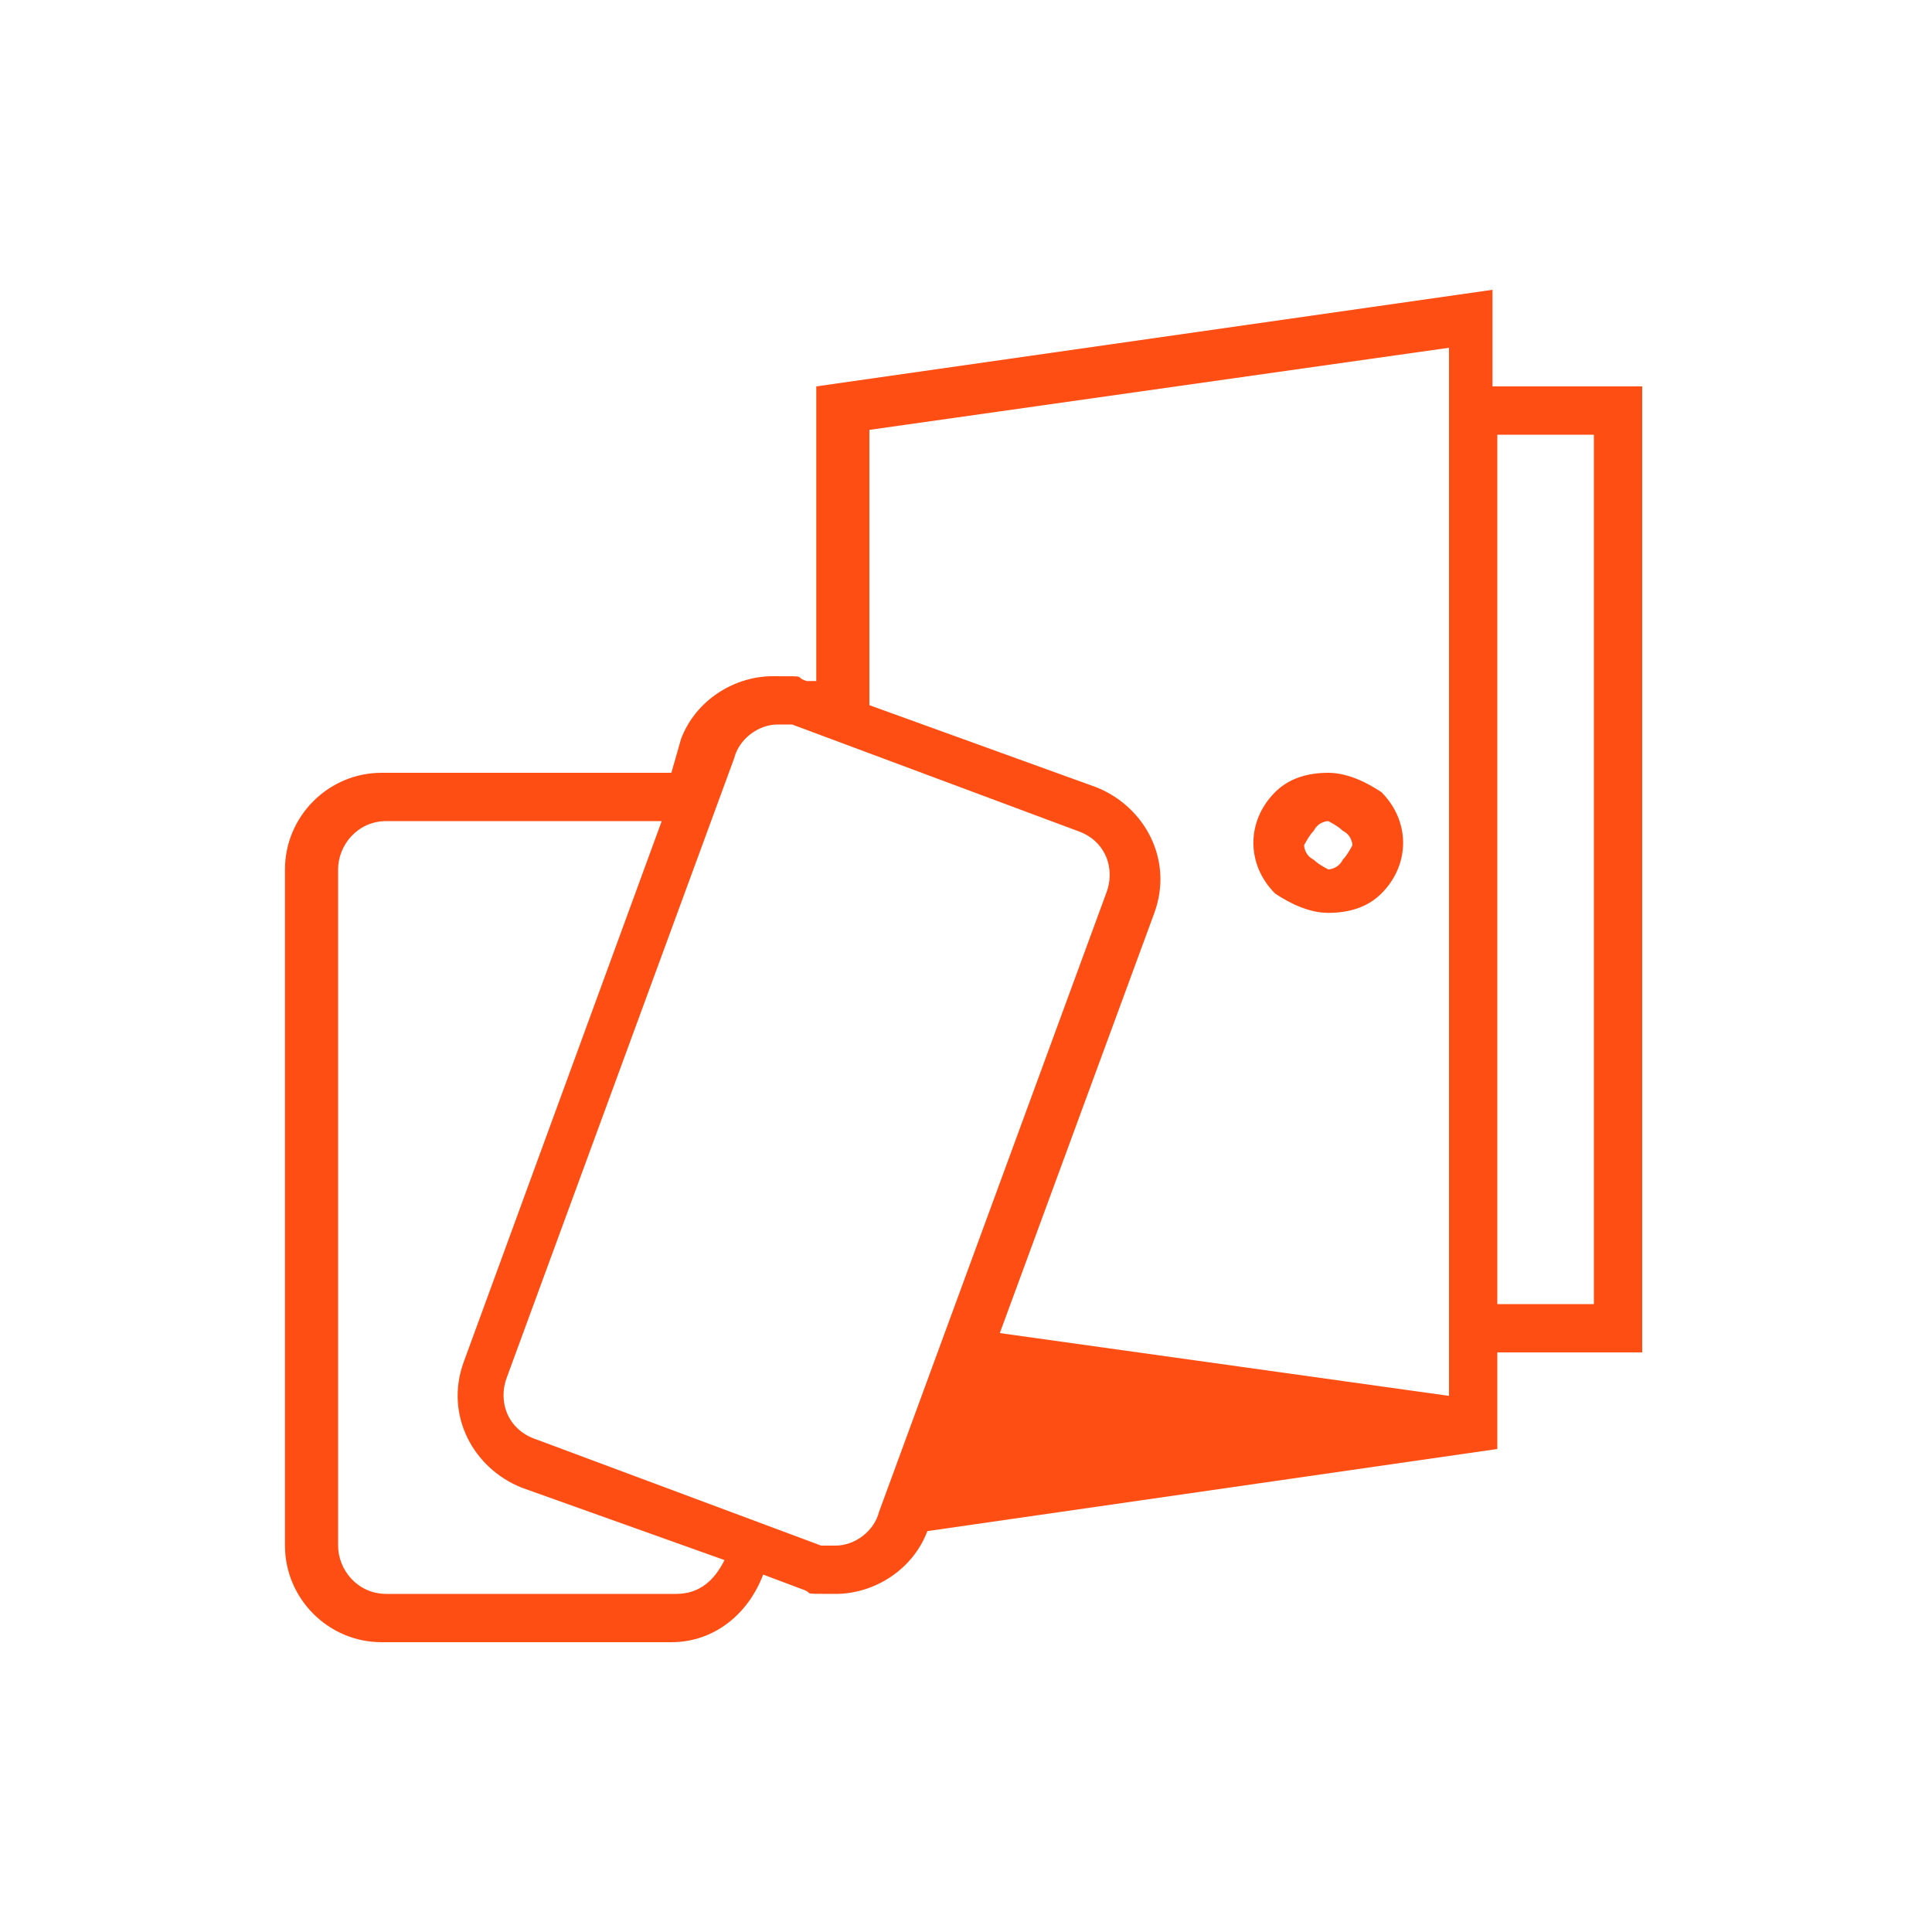
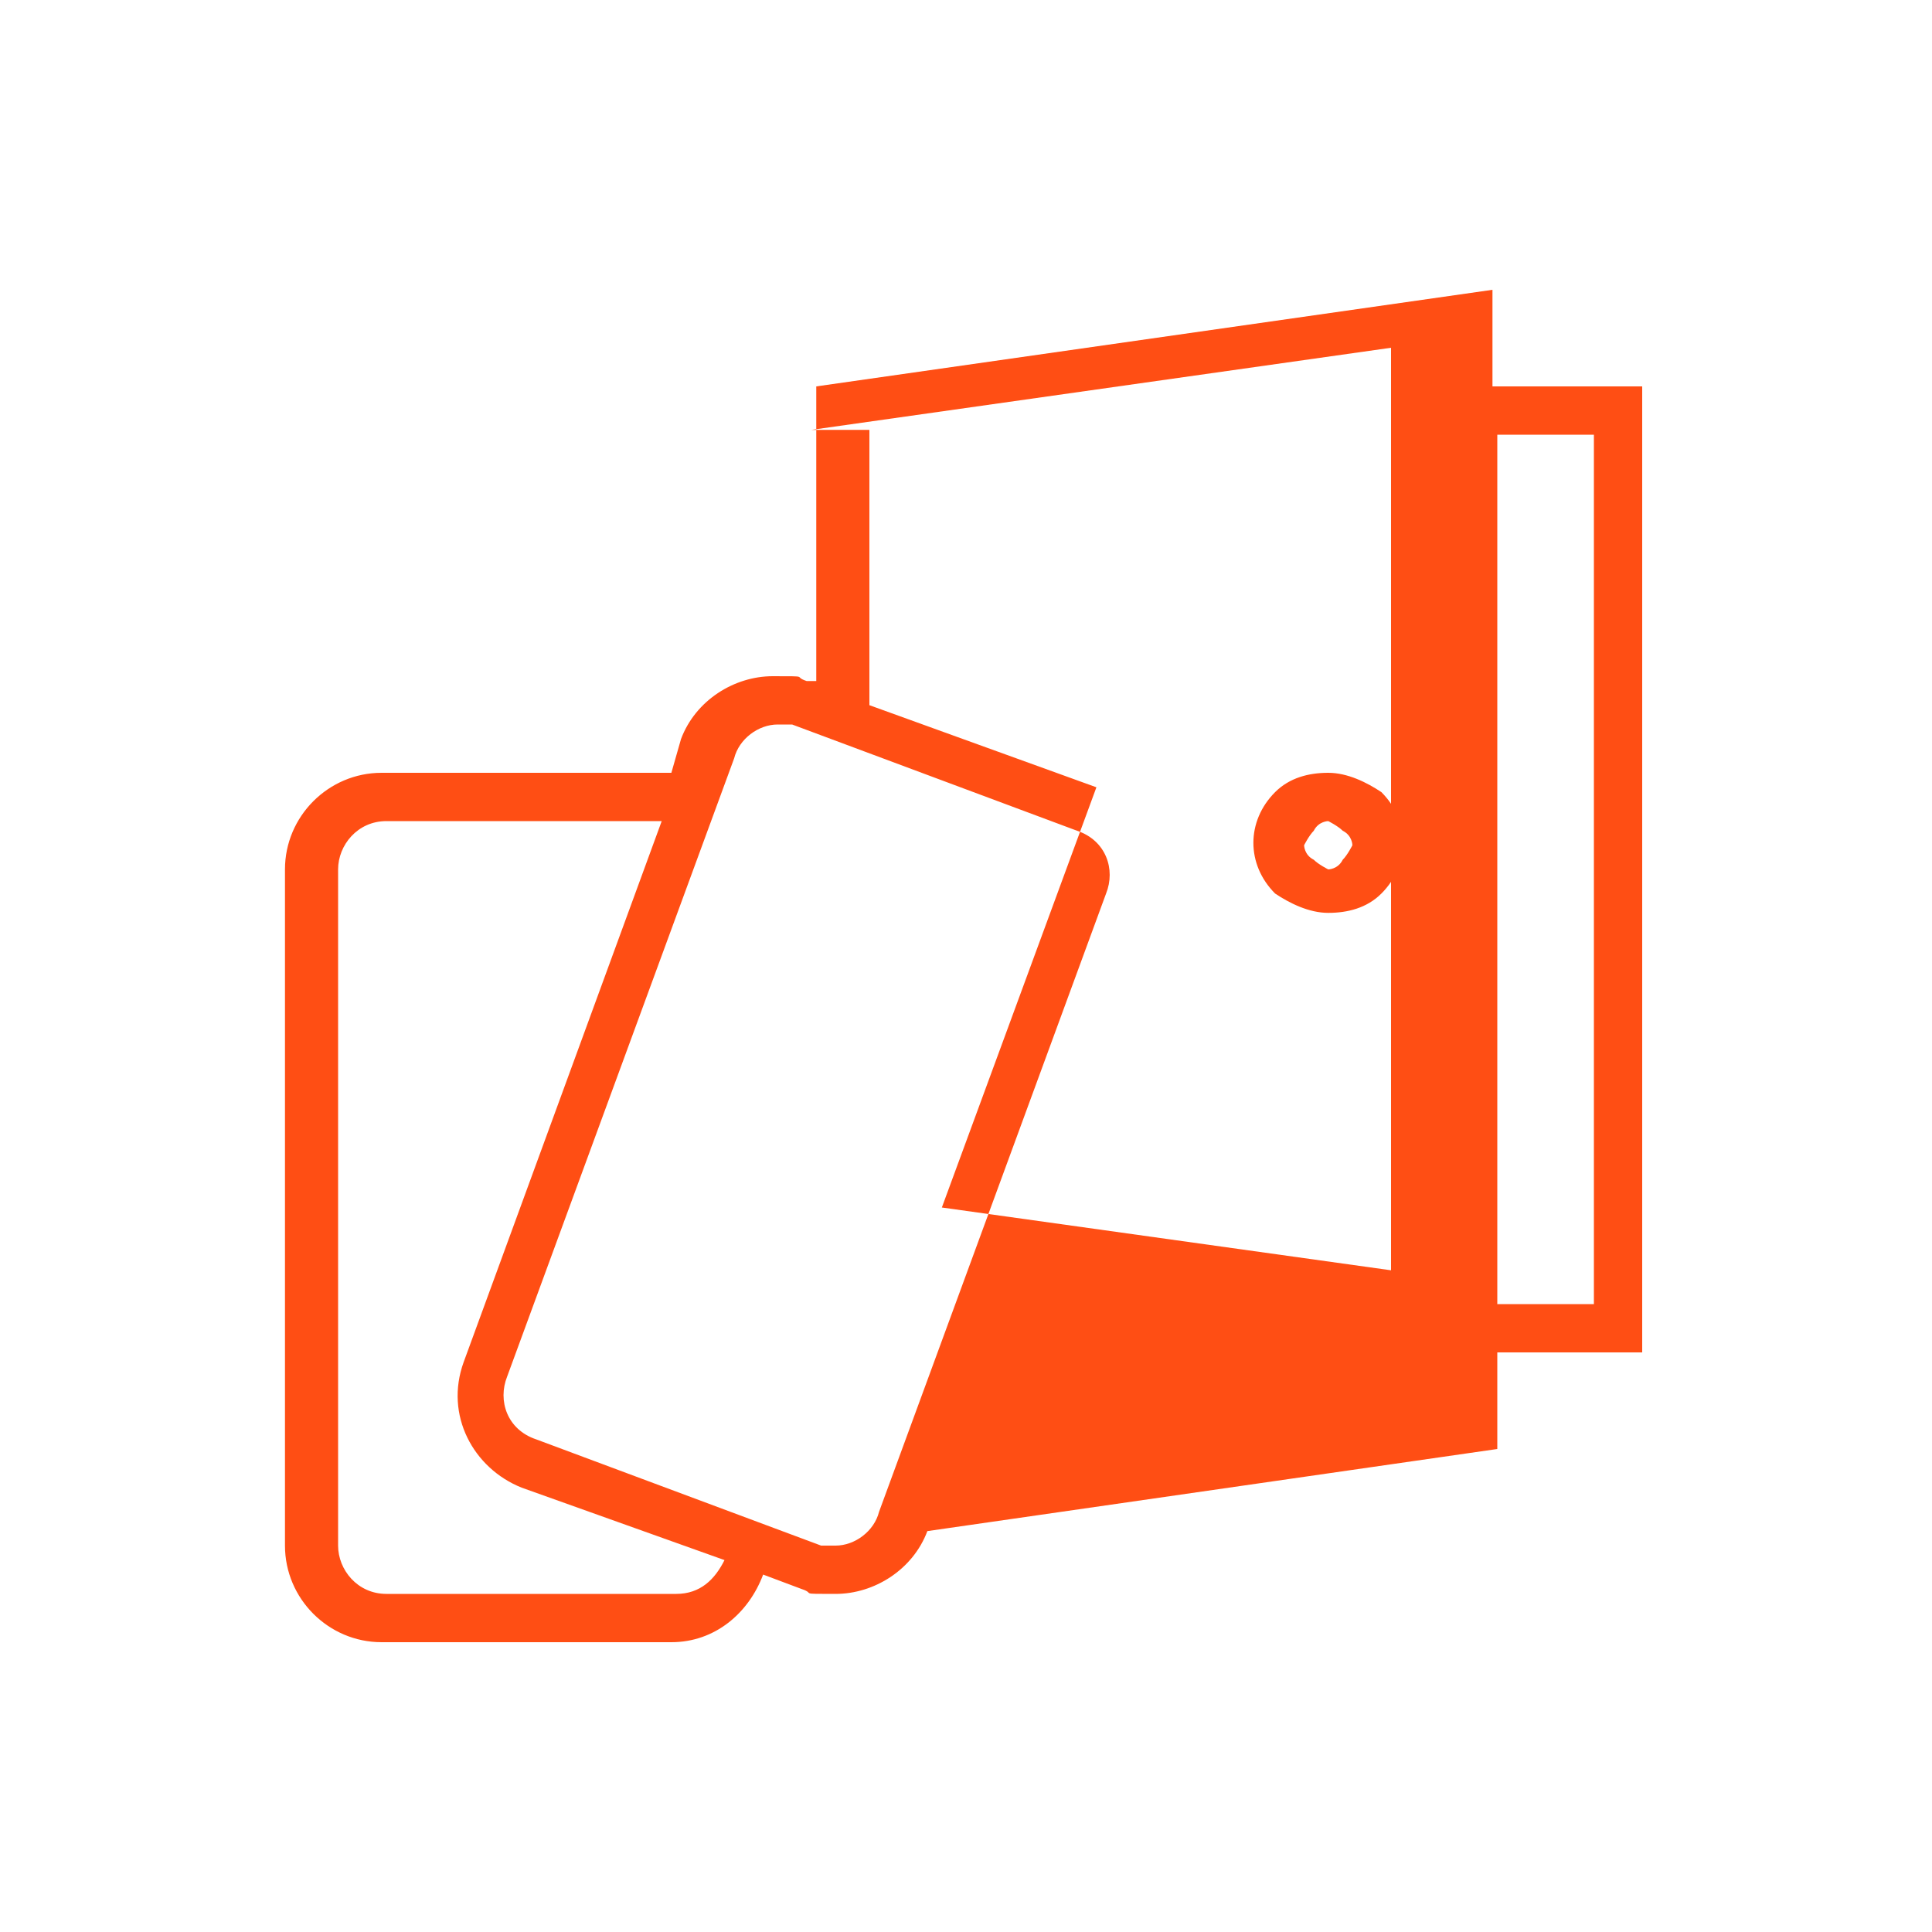
<svg xmlns="http://www.w3.org/2000/svg" id="Layer_1" width=".6in" height=".6in" version="1.1" viewBox="0 0 40 40">
-   <path d="M31,8h3v20h-3v2l-11.8,1.7c-.3.8-1.1,1.3-1.9,1.3s-.4,0-.7-.1l-.8-.3c-.3.8-1,1.4-1.9,1.4h-6c-1.1,0-2-.9-2-2v-14c0-1.1.9-2,2-2h6l.2-.7c.3-.8,1.1-1.3,1.9-1.3s.4,0,.7.1h.2c0,0,0-6.1,0-6.1l14-2v2ZM8,17c-.6,0-1,.5-1,1v14c0,.5.4,1,1,1h6c.5,0,.8-.3,1-.7l-4.2-1.5c-1-.4-1.6-1.5-1.2-2.6l4.1-11.2h-5.6ZM16.1,15c-.4,0-.8.3-.9.7l-4.7,12.8c-.2.5,0,1.1.6,1.3l5.9,2.2c.1,0,.2,0,.3,0,.4,0,.8-.3.9-.7l4.7-12.8c.2-.5,0-1.1-.6-1.3l-5.9-2.2c-.1,0-.2,0-.3,0ZM18,8.9v5.7l4.7,1.7c1,.4,1.6,1.5,1.2,2.6l-3.2,8.7,9.3,1.3V7.2l-12,1.7ZM31,9v18h2V9h-2ZM27.5,16c.4,0,.8.2,1.1.4.6.6.6,1.5,0,2.1-.3.3-.7.4-1.1.4s-.8-.2-1.1-.4c-.6-.6-.6-1.5,0-2.1.3-.3.7-.4,1.1-.4ZM27.5,17c0,0-.2,0-.3.2-.1.1-.2.3-.2.3s0,.2.2.3c.1.1.3.2.3.2s.2,0,.3-.2c.1-.1.2-.3.2-.3s0-.2-.2-.3c-.1-.1-.3-.2-.3-.2Z" fill="#ff4e14" />
+   <path d="M31,8h3v20h-3v2l-11.8,1.7c-.3.8-1.1,1.3-1.9,1.3s-.4,0-.7-.1l-.8-.3c-.3.8-1,1.4-1.9,1.4h-6c-1.1,0-2-.9-2-2v-14c0-1.1.9-2,2-2h6l.2-.7c.3-.8,1.1-1.3,1.9-1.3s.4,0,.7.1h.2c0,0,0-6.1,0-6.1l14-2v2ZM8,17c-.6,0-1,.5-1,1v14c0,.5.4,1,1,1h6c.5,0,.8-.3,1-.7l-4.2-1.5c-1-.4-1.6-1.5-1.2-2.6l4.1-11.2h-5.6ZM16.1,15c-.4,0-.8.3-.9.7l-4.7,12.8c-.2.5,0,1.1.6,1.3l5.9,2.2c.1,0,.2,0,.3,0,.4,0,.8-.3.9-.7l4.7-12.8c.2-.5,0-1.1-.6-1.3l-5.9-2.2c-.1,0-.2,0-.3,0ZM18,8.9v5.7l4.7,1.7l-3.2,8.7,9.3,1.3V7.2l-12,1.7ZM31,9v18h2V9h-2ZM27.5,16c.4,0,.8.2,1.1.4.6.6.6,1.5,0,2.1-.3.3-.7.4-1.1.4s-.8-.2-1.1-.4c-.6-.6-.6-1.5,0-2.1.3-.3.7-.4,1.1-.4ZM27.5,17c0,0-.2,0-.3.2-.1.1-.2.3-.2.3s0,.2.2.3c.1.1.3.2.3.2s.2,0,.3-.2c.1-.1.2-.3.2-.3s0-.2-.2-.3c-.1-.1-.3-.2-.3-.2Z" fill="#ff4e14" />
</svg>